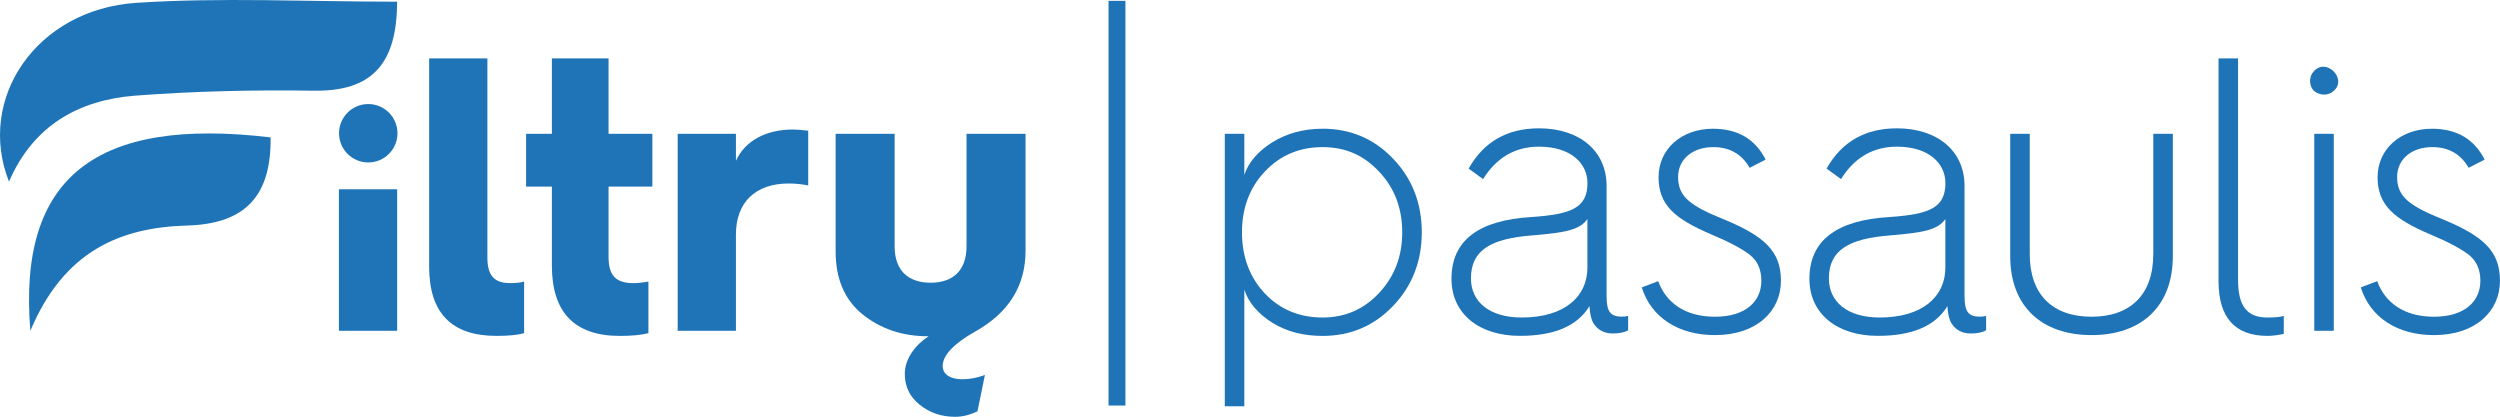
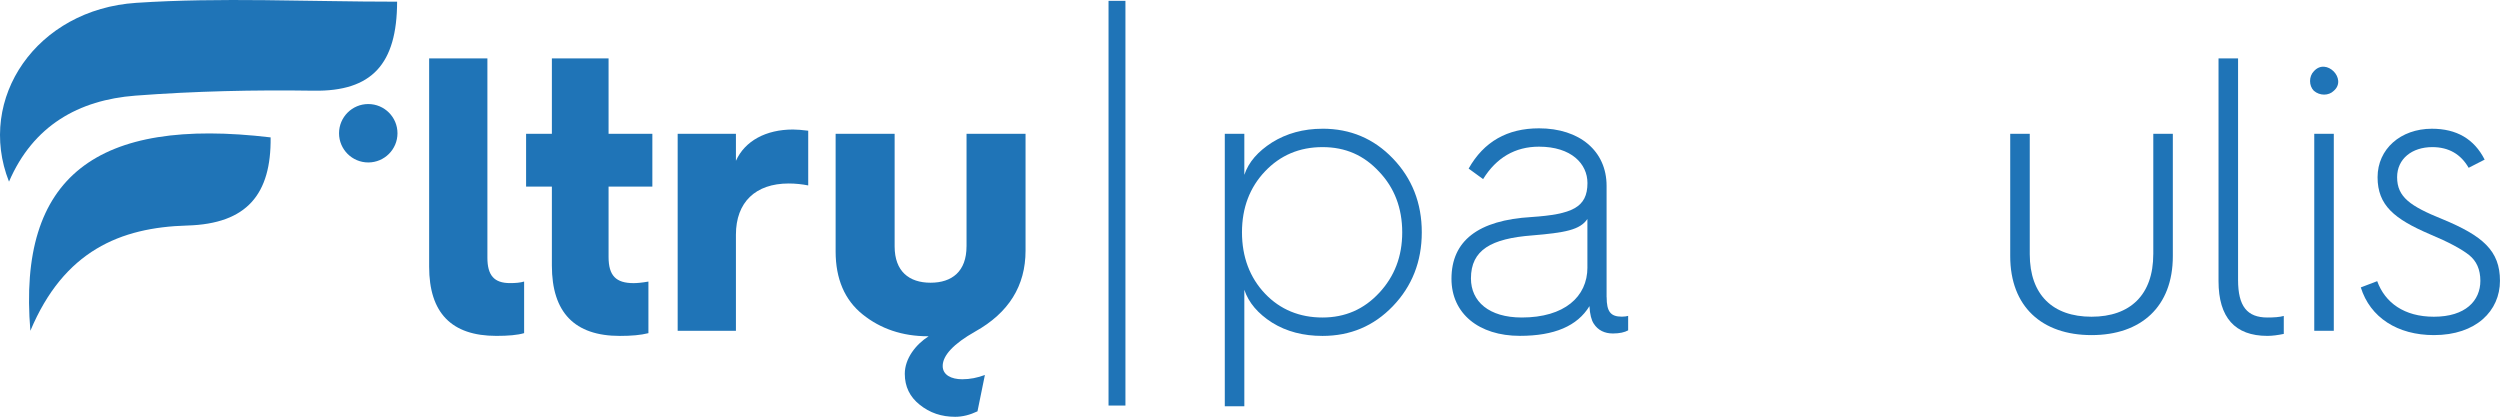
<svg xmlns="http://www.w3.org/2000/svg" id="Layer_1" data-name="Layer 1" viewBox="0 0 799.91 133.35">
  <defs>
    <style>
      .cls-1 {
        fill: #1f74b7;
      }
    </style>
  </defs>
-   <rect class="cls-1" x="108.44" y="60.56" width="18.64" height="45.28" />
  <path class="cls-1" d="m155.95,82.46V18.68h-18.64v66.65c0,14.76,7.13,22.14,21.51,22.14,3.75,0,6.75-.25,8.88-.88v-16.51c-1.25.38-2.75.5-4.5.5-5.13,0-7.25-2.5-7.25-8.13Z" />
  <path class="cls-1" d="m194.71,18.68h-18.13v24.13h-8.25v16.89h8.25v25.26c0,15.01,7.25,22.52,21.76,22.52,3.63,0,6.63-.25,9.13-.88v-16.51c-2.13.38-3.75.5-4.75.5-5.63,0-8-2.38-8-8.38v-22.51h14.01v-16.89h-14.01v-24.13Z" />
  <path class="cls-1" d="m235.47,51.45v-8.63h-18.64v63.03h18.64v-30.76c0-10.38,6.25-16.38,16.88-16.38,2.25,0,4.38.25,6.25.62v-17.51c-2-.25-3.63-.38-4.88-.38-8.63,0-15.38,3.63-18.25,10.01Z" />
  <path class="cls-1" d="m309.25,78.83c0,8-4.63,11.63-11.5,11.63s-11.5-3.63-11.5-11.63v-36.02h-18.88v37.65c0,8.75,2.88,15.51,8.63,20.13,5.75,4.63,12.76,7,20.88,7h.25c-4.13,2.63-7.63,7.13-7.63,12.01,0,4.13,1.62,7.38,4.75,9.88,3.25,2.63,7,3.88,11.38,3.88,2.38,0,4.75-.62,7.13-1.75l2.37-11.63c-2.37.88-4.75,1.37-7.25,1.37-3.5,0-6.25-1.37-6.25-4.25,0-3.38,3.51-7.13,10.38-11.01,10.75-6,16.13-14.63,16.13-25.89v-37.39h-18.88v36.02Z" />
  <path class="cls-1" d="m423.15,41.19c-6.13,0-11.5,1.5-16.13,4.38-4.5,2.88-7.5,6.25-8.88,10.38v-13.13h-6.25v87.17h6.25v-37.27c1.37,4.13,4.38,7.63,8.88,10.5,4.63,2.88,10.01,4.26,16.13,4.26,8.88,0,16.38-3.13,22.51-9.51,6.13-6.38,9.26-14.26,9.26-23.64s-3.13-17.26-9.26-23.64c-6.13-6.38-13.63-9.51-22.51-9.51Zm18.13,52.52c-4.87,5.25-10.88,7.88-18.13,7.88s-13.51-2.5-18.38-7.63c-4.88-5.13-7.38-11.76-7.38-19.63s2.5-14.38,7.38-19.51c4.87-5.13,11-7.75,18.38-7.75s13.26,2.62,18.13,7.88c4.88,5.13,7.38,11.63,7.38,19.39s-2.5,14.13-7.38,19.38Z" />
  <path class="cls-1" d="m514.05,95.09v-35.64c0-11.13-8.63-18.39-21.63-18.39-10.13,0-17.64,4.25-22.51,12.88l4.63,3.37c4.25-6.88,10.26-10.38,17.88-10.38,10.38,0,15.51,5.5,15.51,11.63,0,7.88-5,10-17.88,10.88-17.13,1-25.63,7.63-25.63,19.76,0,11.13,8.75,18.26,21.89,18.26,11,0,18.38-3.13,22.26-9.51.13,2.62.63,4.5,1.38,5.62,1.37,2.13,3.5,3.13,6.13,3.13,2.13,0,3.75-.38,4.87-1v-4.63c-.5.13-1.12.25-2,.25-3.63,0-4.88-1.62-4.88-6.25Zm-6.13-9.51c0,9.38-7.38,16.01-21.01,16.01-10.5,0-16.26-5.13-16.26-12.51,0-9.13,6.5-12.76,19.63-13.76,10.5-.88,15.26-1.75,17.63-5.25v15.51Z" />
-   <path class="cls-1" d="m551.31,70.08c-10.13-4.12-14.38-7-14.38-13.38,0-5.88,4.75-9.63,11.26-9.63,5.25,0,9.12,2.25,11.63,6.62l5.12-2.62c-3.37-6.63-9-9.88-16.88-9.88-10.01,0-17.38,6.5-17.38,15.51s5.38,13.38,16.76,18.26c6,2.5,10.13,4.75,12.5,6.63,2.38,1.88,3.63,4.63,3.63,8.25,0,6.38-4.75,11.5-14.88,11.5-9.51,0-15.63-4.5-18.13-11.38l-5.25,2c3,9.63,11.76,15.26,23.39,15.26,13.51,0,21.14-7.75,21.14-17.38s-5.5-14.38-18.51-19.76Z" />
-   <path class="cls-1" d="m628.58,95.09v-35.64c0-11.13-8.63-18.39-21.63-18.39-10.13,0-17.64,4.25-22.51,12.88l4.63,3.37c4.25-6.88,10.26-10.38,17.88-10.38,10.38,0,15.51,5.5,15.51,11.63,0,7.88-5,10-17.88,10.88-17.13,1-25.63,7.63-25.63,19.76,0,11.13,8.75,18.26,21.89,18.26,11,0,18.38-3.13,22.26-9.51.13,2.62.63,4.5,1.38,5.62,1.37,2.13,3.5,3.13,6.13,3.13,2.13,0,3.75-.38,4.87-1v-4.63c-.5.13-1.12.25-2,.25-3.63,0-4.88-1.62-4.88-6.25Zm-6.13-9.51c0,9.38-7.38,16.01-21.01,16.01-10.5,0-16.26-5.13-16.26-12.51,0-9.13,6.5-12.76,19.63-13.76,10.5-.88,15.26-1.75,17.63-5.25v15.51Z" />
  <path class="cls-1" d="m688.97,81.33c0,13.01-7.37,20.01-19.76,20.01s-19.76-7-19.76-20.01v-38.52h-6.25v39.15c0,16.13,10.13,25.26,26.02,25.26s26.01-9.13,26.01-25.26v-39.15h-6.25v38.52Z" />
  <path class="cls-1" d="m716.1,89.59V18.68h-6.25v71.28c0,11.63,5.25,17.51,15.63,17.51,1.62,0,3.37-.25,5.25-.63v-5.75c-1.37.38-3.12.5-5.25.5-6.5,0-9.38-3.63-9.38-12.01Z" />
  <rect class="cls-1" x="740.48" y="42.81" width="6.25" height="63.03" />
  <path class="cls-1" d="m740.35,22.8c-1.62,1.63-1.62,4.63,0,6.25,1.88,1.63,4.75,1.63,6.38,0,4.37-3.75-2.38-10.75-6.38-6.25Z" />
  <path class="cls-1" d="m781.37,70.08c-10.13-4.12-14.38-7-14.38-13.38,0-5.88,4.75-9.63,11.26-9.63,5.25,0,9.12,2.25,11.63,6.62l5.12-2.62c-3.37-6.63-9-9.88-16.88-9.88-10.01,0-17.38,6.5-17.38,15.51s5.38,13.38,16.76,18.26c6,2.5,10.13,4.75,12.5,6.63,2.38,1.88,3.63,4.63,3.63,8.25,0,6.38-4.75,11.5-14.88,11.5-9.51,0-15.63-4.5-18.13-11.38l-5.25,2c3,9.63,11.76,15.26,23.39,15.26,13.51,0,21.14-7.75,21.14-17.38s-5.5-14.38-18.51-19.76Z" />
  <g>
    <path class="cls-1" d="m127.06.54c-.04,19.98-8.07,28.76-26.68,28.48-19.02-.29-38.11.14-57.07,1.58-18.15,1.39-32.72,9.6-40.43,27.52C-7.64,31.46,11.74,3.01,43.57.91c27.13-1.8,54.46-.37,83.49-.37Z" />
    <path class="cls-1" d="m9.72,105.85C5.58,56.38,30.98,37.36,86.59,43.96c.2,18.16-7.53,27.66-26.69,28.2-21.39.6-39.46,8.11-50.18,33.68Z" />
  </g>
  <path class="cls-1" d="m127.18,42.64c0,5.16-4.19,9.34-9.35,9.34s-9.35-4.18-9.35-9.34,4.19-9.35,9.35-9.35,9.35,4.18,9.35,9.35Z" />
  <rect class="cls-1" x="354.69" y=".27" width="5.41" height="129.49" />
</svg>